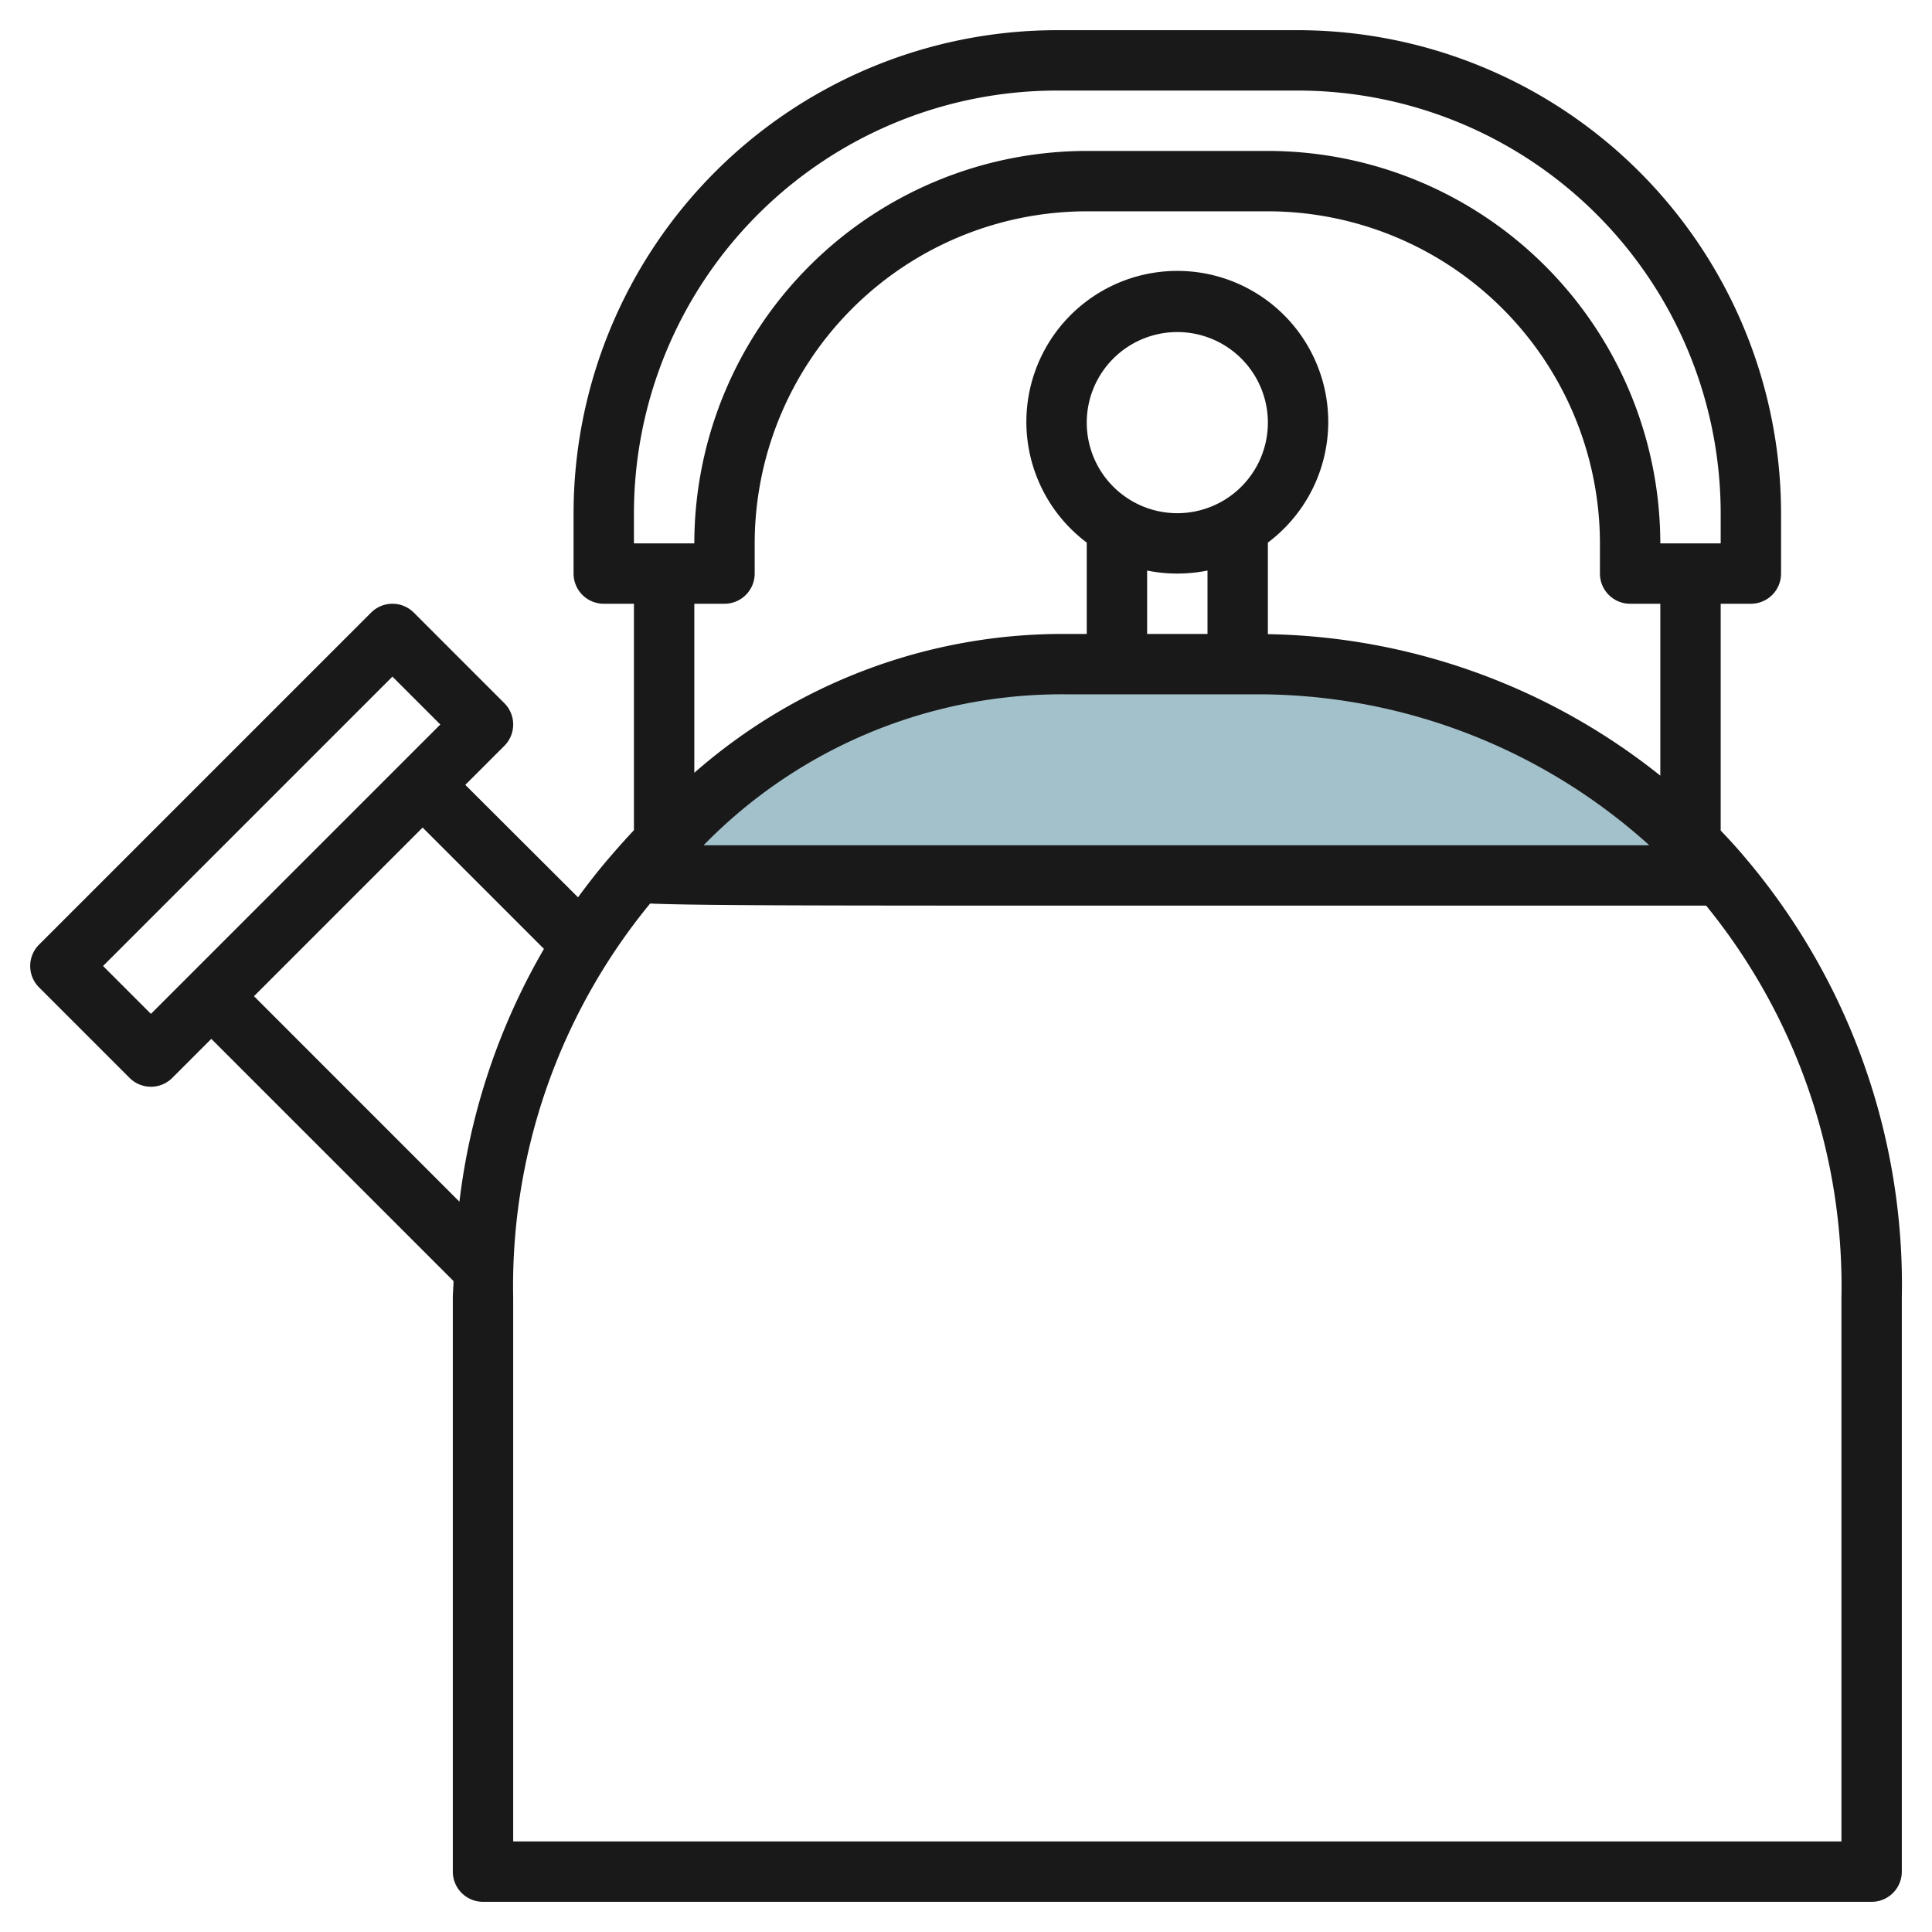
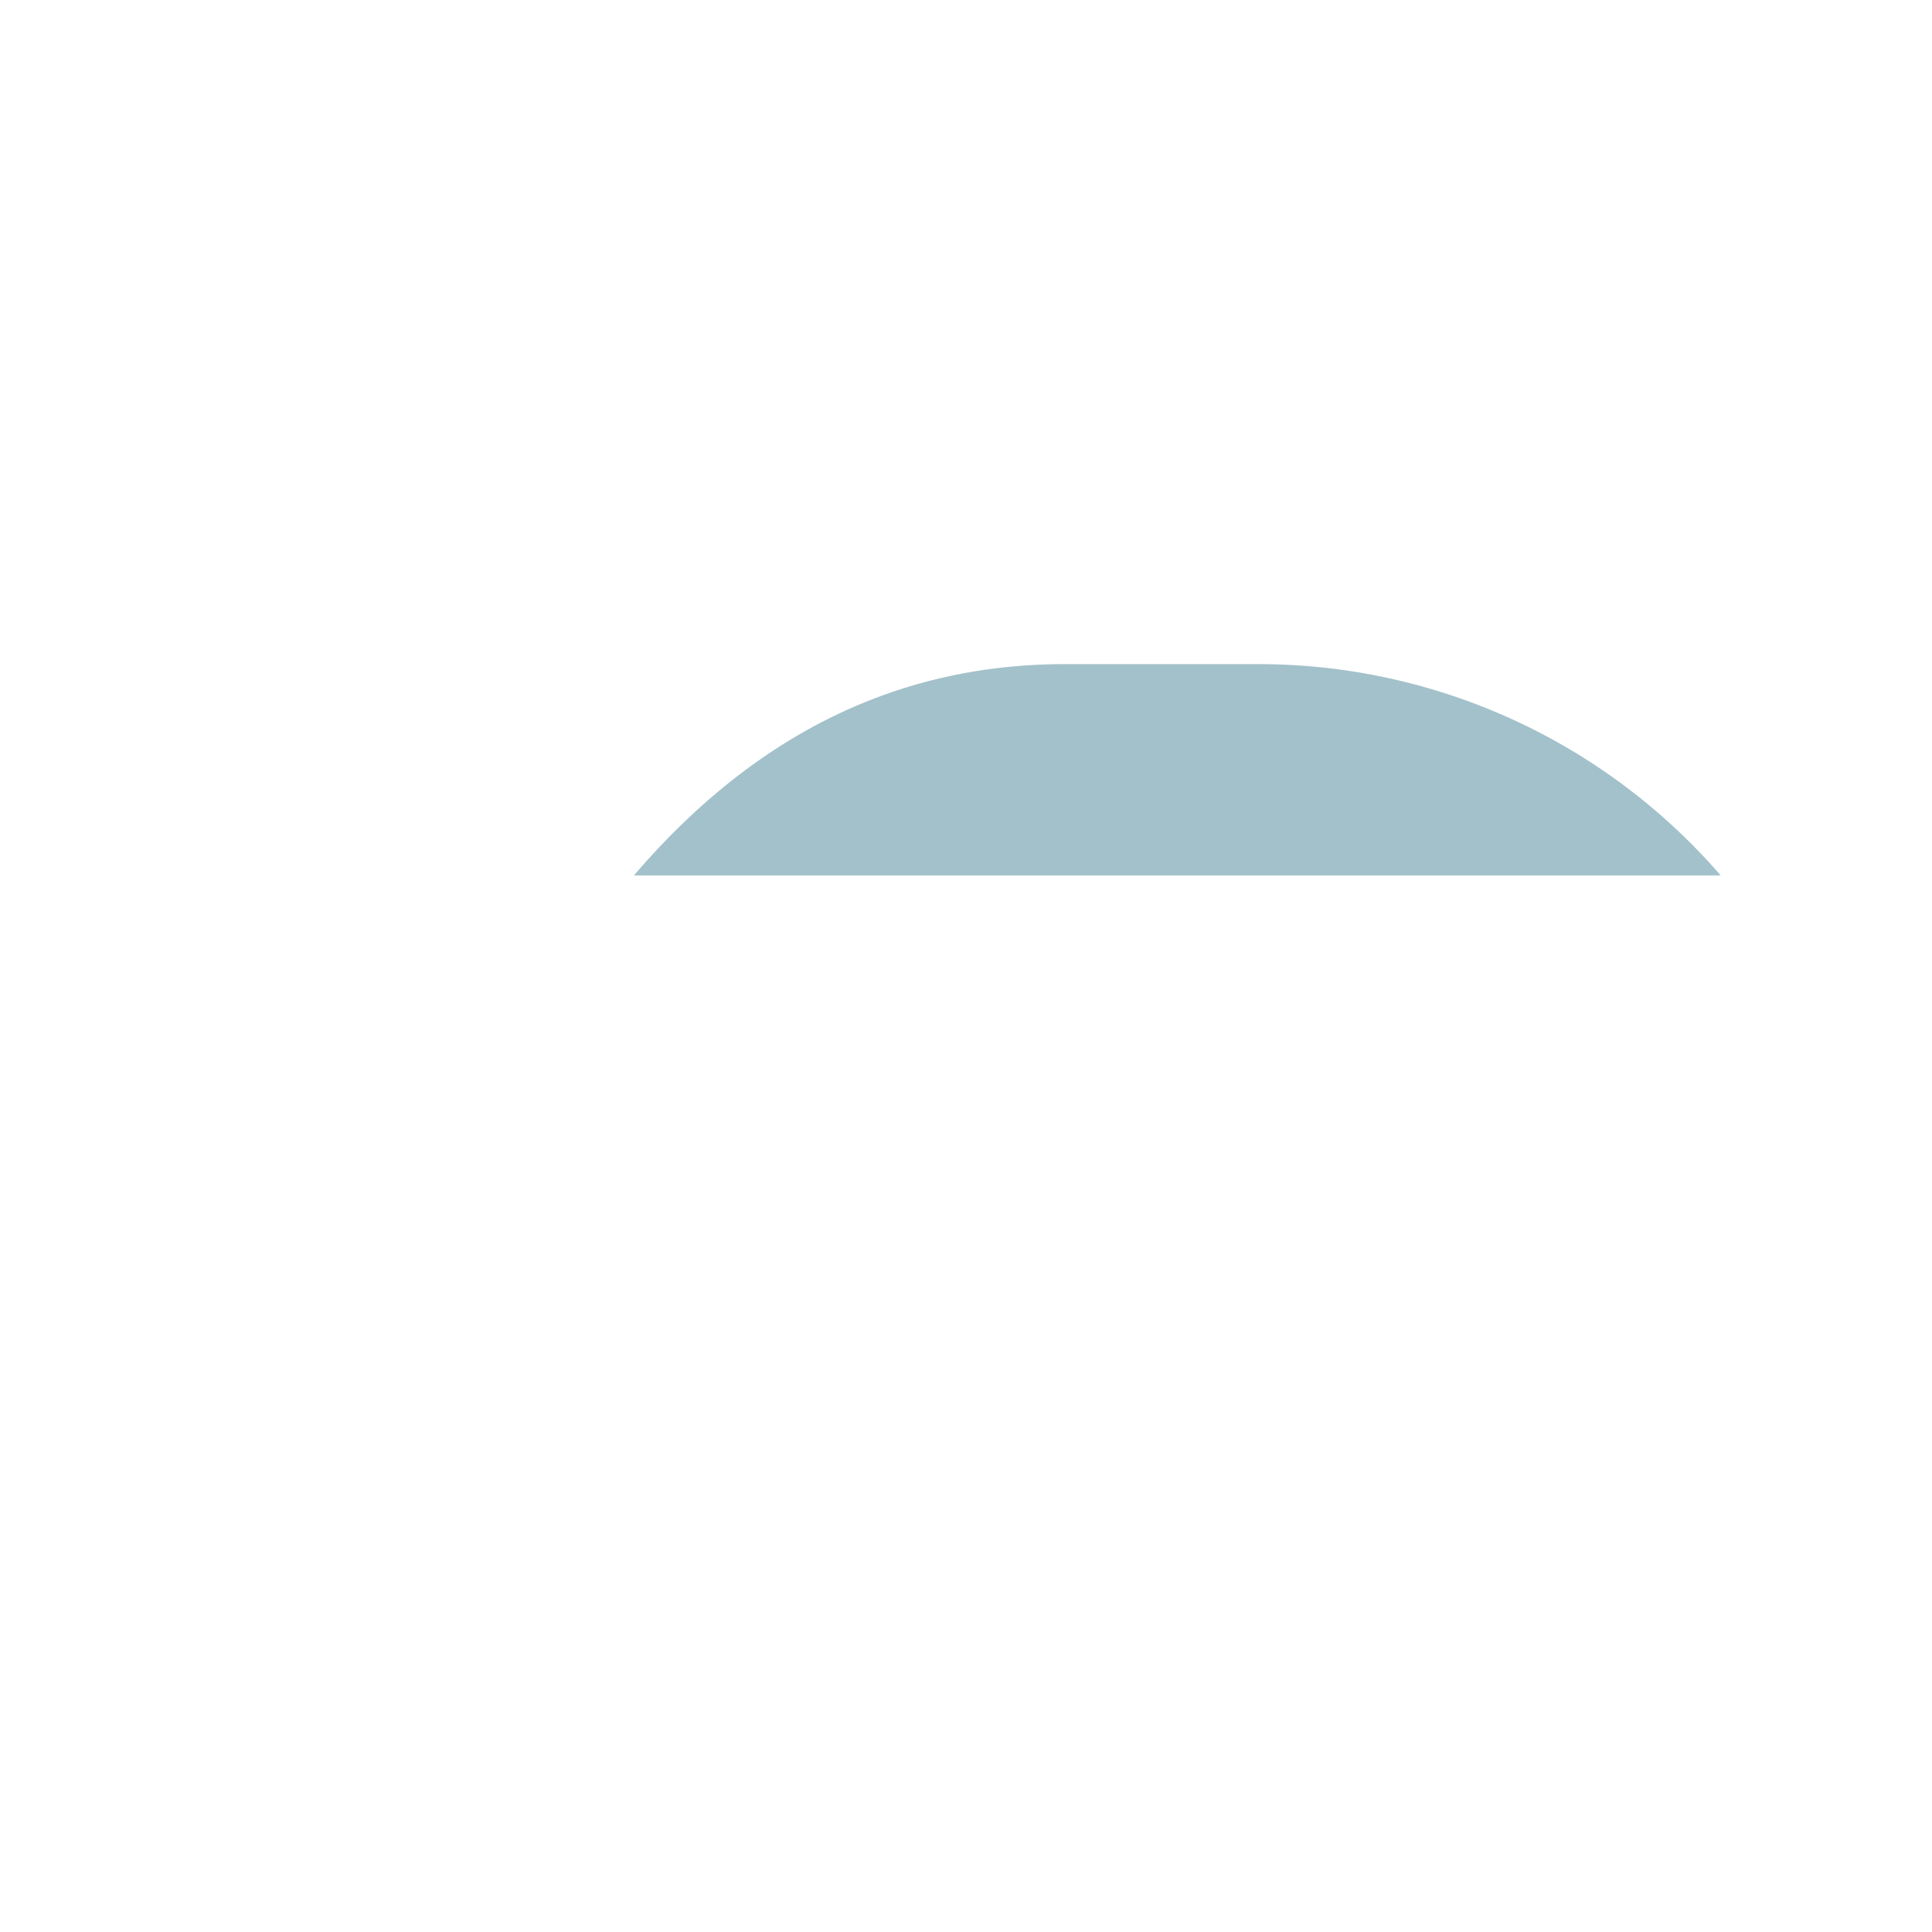
<svg xmlns="http://www.w3.org/2000/svg" id="Artboard_30" data-name="Artboard 30" viewBox="0 0 64 64" width="512" height="512">
  <path d="M21,29c3.682-4.3,8.325-7,14.28-7h6.469A20.245,20.245,0,0,1,57,29Z" style="fill:#a3c1ca" />
-   <path d="M57.759,28.349q-.367-.429-.759-.837V20h1a1,1,0,0,0,1-1V17A16.019,16.019,0,0,0,43,1H35A16.019,16.019,0,0,0,19,17v2a1,1,0,0,0,1,1h1v7.5q-.384.411-.759.847l0,0c-.387.444-.747.906-1.093,1.378L15.414,26l1.293-1.293a1,1,0,0,0,0-1.414l-3-3a1,1,0,0,0-1.414,0l-11,11a1,1,0,0,0,0,1.414l3,3a1,1,0,0,0,1.414,0L7,34.414l8.023,8.023c0,.189-.023.373-.023.563V62a1,1,0,0,0,1,1H62a1,1,0,0,0,1-1V43a21.885,21.885,0,0,0-5.237-14.645ZM21,17A14.015,14.015,0,0,1,35,3h8A14.015,14.015,0,0,1,57,17v1H55A13.015,13.015,0,0,0,42,5H36A13.015,13.015,0,0,0,23,18H21Zm3,3a1,1,0,0,0,1-1V18A11.013,11.013,0,0,1,36,7h6A11.013,11.013,0,0,1,53,18v1a1,1,0,0,0,1,1h1v5.694a21.406,21.406,0,0,0-13-4.687V17.974a5,5,0,1,0-6,0V21h-.72A18.5,18.5,0,0,0,23,25.6V20Zm15-3a3,3,0,1,1,3-3A3,3,0,0,1,39,17Zm0,2a5,5,0,0,0,1-.1V21H38V18.9A5,5,0,0,0,39,19Zm2.749,4a19.368,19.368,0,0,1,12.886,5c-6.547,0-24.854,0-31.327,0A16.576,16.576,0,0,1,35.28,23ZM5,33.586,3.414,32,13,22.414,14.586,24l-1.293,1.293-7,7ZM8.414,33,14,27.414l4.019,4.019a21.837,21.837,0,0,0-2.8,8.374ZM61,61H17V43a19.961,19.961,0,0,1,4.536-13.069C23.18,30,27.2,30,37.478,30h19.04A19.97,19.97,0,0,1,61,43Z" style="fill:#191919" />
</svg>